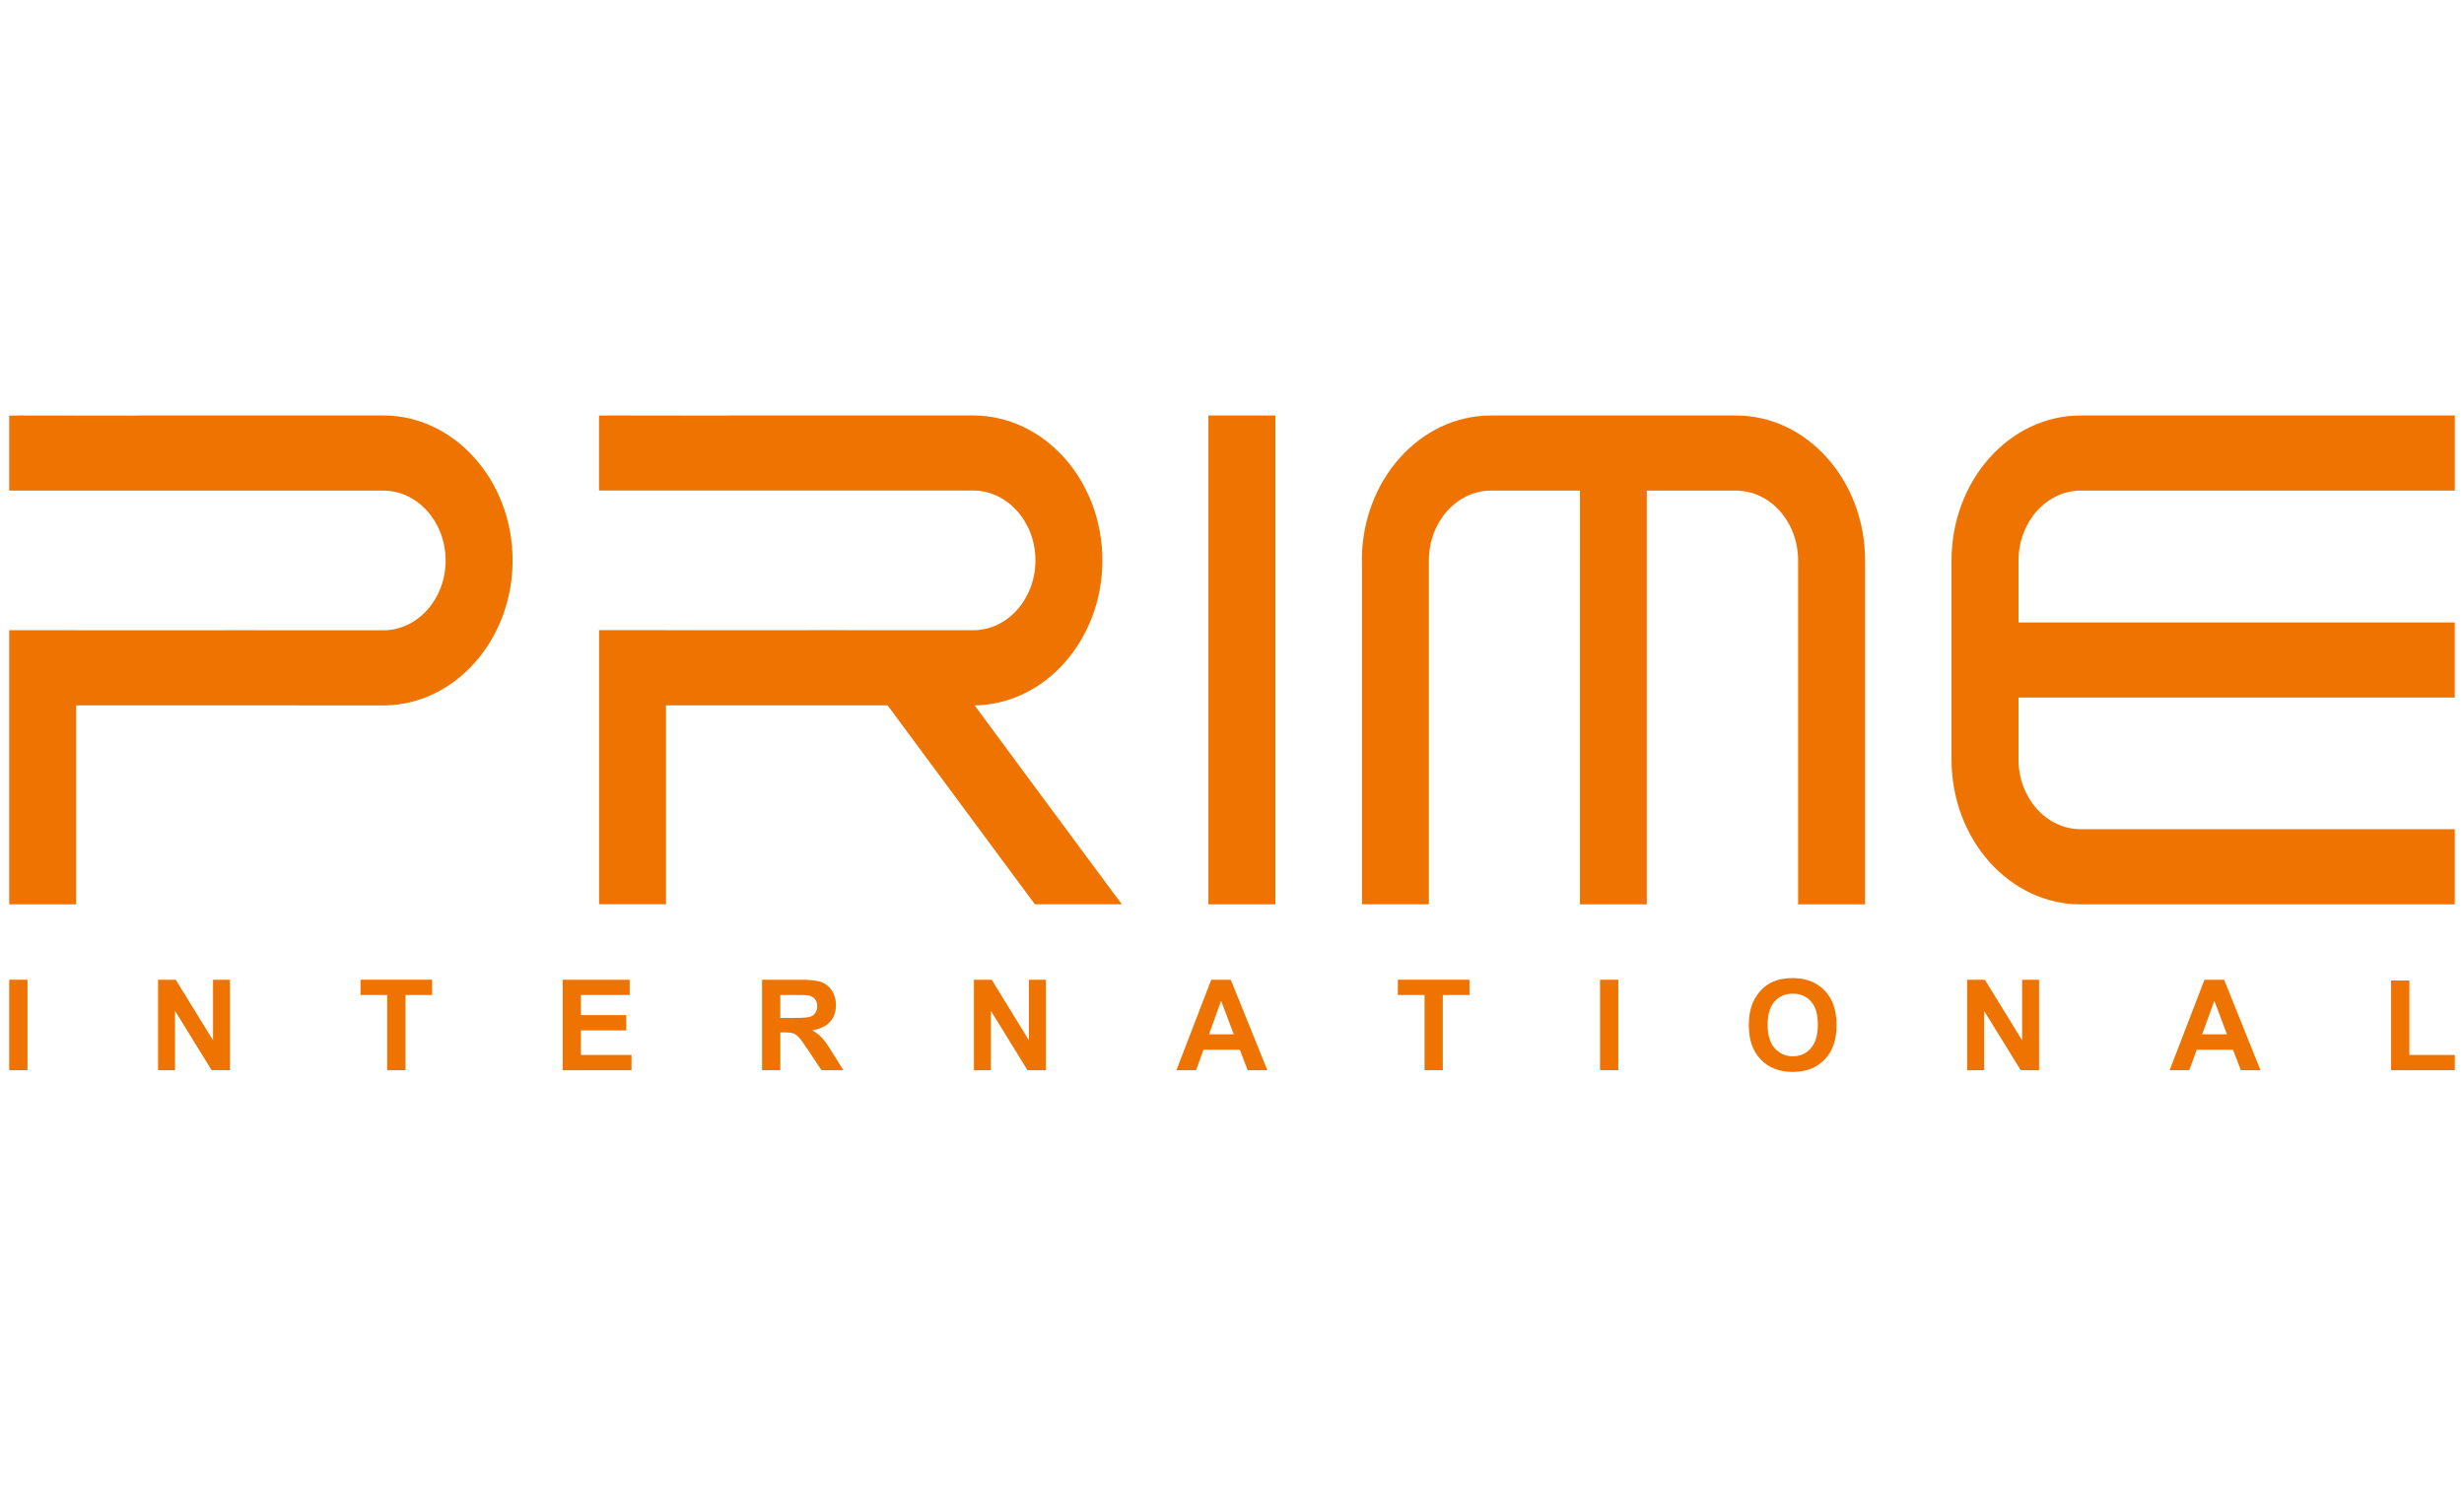
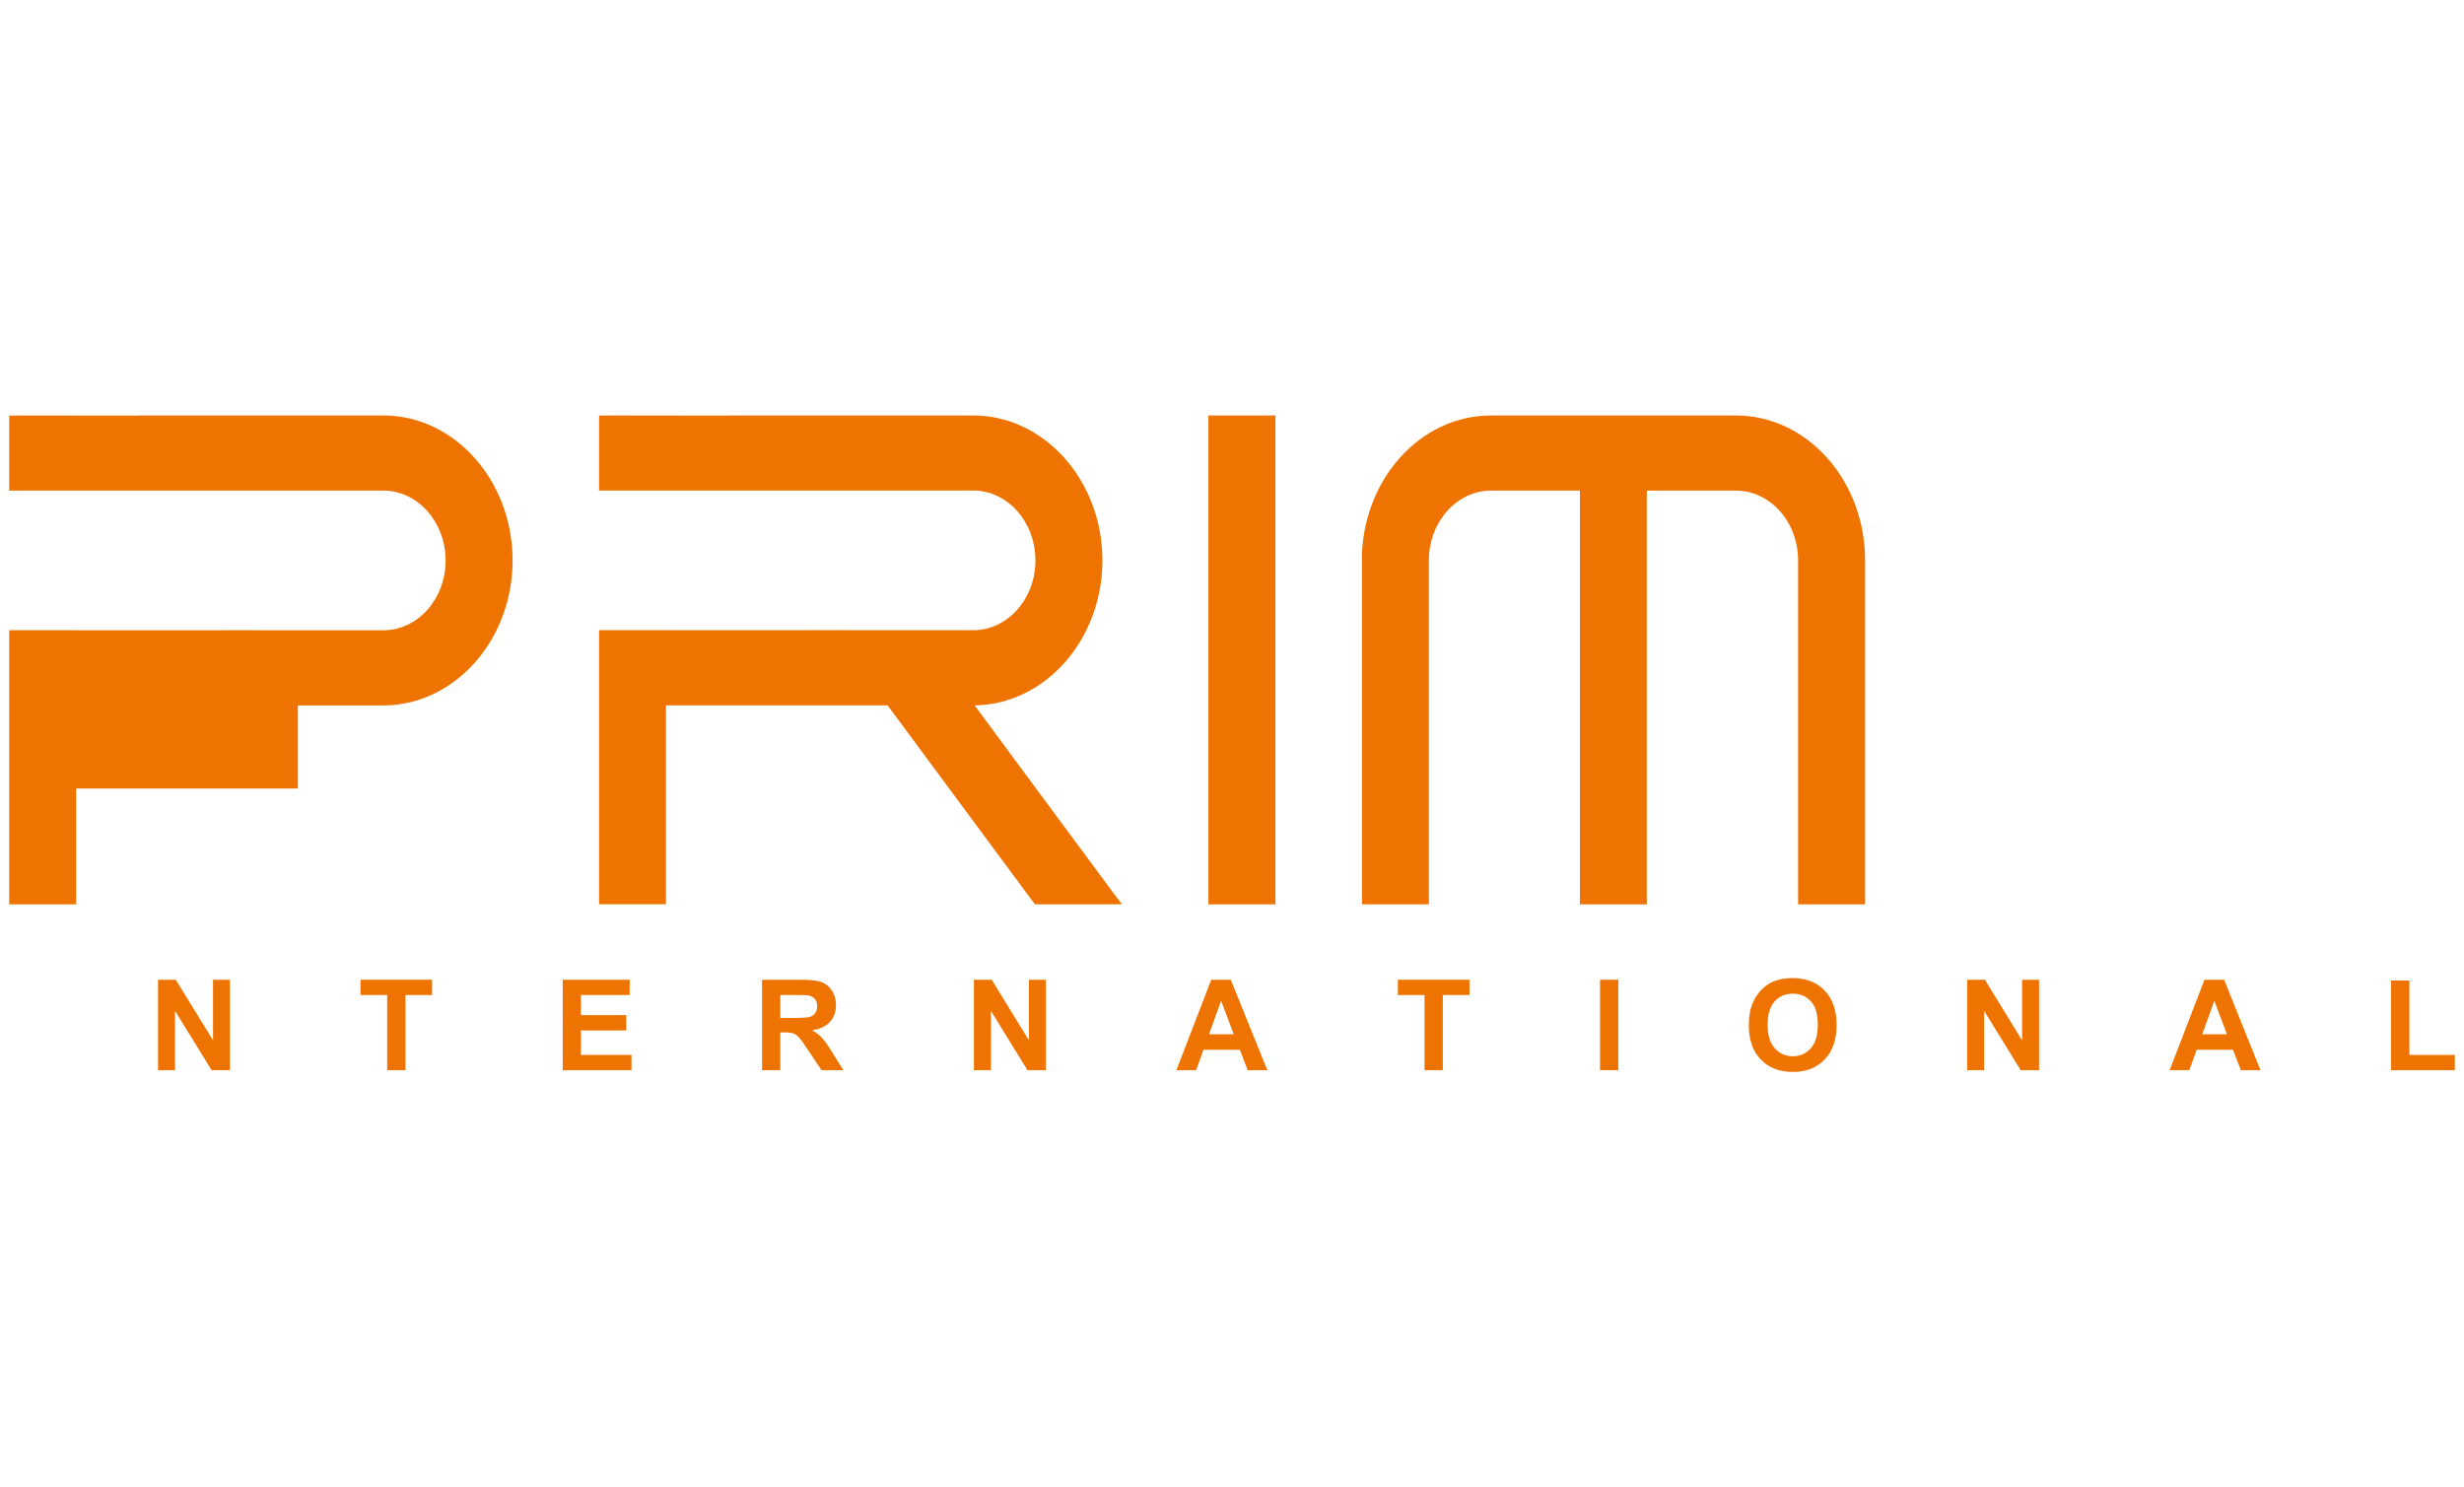
<svg xmlns="http://www.w3.org/2000/svg" version="1.1" id="レイヤー_1" x="0px" y="0px" width="117.817px" height="71.132px" viewBox="0 12.18 117.817 71.132" enable-background="new 0 12.18 117.817 71.132" xml:space="preserve">
  <g>
-     <path fill="#EE7300" d="M99.487,35.643h9.516h2.201h5.375h0.799V32.05h-6.174H99.485c-3.4,0-6.172,3.108-6.172,6.934v9.52   c0,3.818,2.77,6.926,6.172,6.926H109h8.377v-3.594H109h-9.516c-1.631,0-2.969-1.494-2.969-3.332v-2.963h20.861v-3.594H96.516   v-2.963C96.516,37.148,97.854,35.643,99.487,35.643z" />
    <path fill="#EE7300" d="M65.125,38.984v9.518v6.926h3.197v-6.924v-9.52l0,0c0-1.842,1.335-3.342,2.974-3.342h4.25V55.43h3.196   V35.643h4.263c1.642,0,2.972,1.5,2.972,3.342v9.518v6.926h3.203v-6.924v-9.52c0-3.826-2.77-6.935-6.175-6.935H71.294   c-3.41,0-6.177,3.109-6.177,6.935H65.125z" />
    <path fill="#EE7300" d="M31.844,55.428v-4.094v-0.285v-3.975l0,0v-1.16h1.092h1.884h7.623l4.285,5.791l2.757,3.723h4.161   l-0.131-0.174l-0.296-0.393l-4.032-5.447l0,0l-2.584-3.5c3.369-0.045,6.109-3.143,6.109-6.932c0-3.825-2.782-6.933-6.182-6.933   H34.82v0.005h-1.884l0,0l-3.761-0.005l-0.532,0.005v3.585h4.293h3.851h3.697l0,0h6.046c1.643,0,2.98,1.5,2.98,3.342   c0,1.846-1.338,3.34-2.98,3.34h-6.046v-0.006l-3.697,0.006h-0.264h-3.587l0,0h-1.092v-0.006h-3.2v0.006v3.592v1.16v4.26v4.092   h3.199V55.428z" />
-     <path fill="#EE7300" d="M14.242,45.916h4.156c3.373-0.047,6.112-3.145,6.112-6.932c0-3.826-2.784-6.935-6.18-6.935H6.617v0.006   H4.736L0.975,32.05L0.44,32.057v3.586h4.296h3.85h3.697h6.048c1.636,0,2.976,1.5,2.976,3.342c0,1.846-1.34,3.338-2.976,3.338   h-6.048v-0.004l-3.697,0.004H8.321H4.736H3.64v-0.004h-3.2v0.004v3.594v1.158v4.26v4.094h3.2v-4.094v-0.285v-3.975v-1.16h1.096   h1.881h3.136h4.489V45.916z" />
+     <path fill="#EE7300" d="M14.242,45.916h4.156c3.373-0.047,6.112-3.145,6.112-6.932c0-3.826-2.784-6.935-6.18-6.935H6.617v0.006   H4.736L0.975,32.05L0.44,32.057v3.586h4.296h3.85h3.697h6.048c1.636,0,2.976,1.5,2.976,3.342c0,1.846-1.34,3.338-2.976,3.338   h-6.048v-0.004l-3.697,0.004H8.321H4.736H3.64v-0.004h-3.2v0.004v3.594v1.158v4.26v4.094h3.2v-4.094v-0.285v-1.16h1.096   h1.881h3.136h4.489V45.916z" />
    <polygon fill="#EE7300" points="60.984,45.539 60.984,41.947 60.984,32.05 57.78,32.05 57.78,55.428 60.984,55.428  " />
-     <path fill="#EE7300" d="M0.44,63.363v-4.328h0.874v4.328H0.44z" />
    <path fill="#EE7300" d="M7.557,63.363v-4.328h0.847l1.782,2.898v-2.898h0.809v4.328h-0.875l-1.751-2.842v2.842H7.557z" />
    <path fill="#EE7300" d="M18.513,63.363v-3.598h-1.274v-0.73h3.421v0.73h-1.271v3.598H18.513z" />
    <path fill="#EE7300" d="M26.905,63.363v-4.328h3.203v0.73h-2.332v0.961h2.167v0.732h-2.167v1.172h2.419v0.732H26.905L26.905,63.363   z" />
    <path fill="#EE7300" d="M36.438,63.363v-4.328h1.835c0.463,0,0.797,0.037,1.009,0.113c0.207,0.078,0.376,0.219,0.501,0.414   c0.127,0.199,0.188,0.428,0.188,0.684c0,0.324-0.094,0.592-0.285,0.803c-0.188,0.209-0.473,0.344-0.85,0.4   c0.188,0.111,0.344,0.23,0.466,0.365c0.124,0.131,0.29,0.365,0.498,0.703l0.526,0.846h-1.044l-0.63-0.945   c-0.222-0.336-0.375-0.549-0.46-0.637c-0.081-0.084-0.17-0.148-0.262-0.182c-0.092-0.029-0.238-0.047-0.441-0.047h-0.178v1.811   H36.438z M37.31,60.861h0.646c0.418,0,0.681-0.02,0.785-0.055c0.105-0.035,0.185-0.096,0.244-0.184s0.091-0.189,0.091-0.32   c0-0.148-0.041-0.264-0.118-0.355c-0.078-0.088-0.188-0.143-0.33-0.166c-0.071-0.01-0.282-0.016-0.636-0.016H37.31L37.31,60.861   L37.31,60.861z" />
    <path fill="#EE7300" d="M46.569,63.363v-4.328h0.85l1.779,2.898v-2.898h0.811v4.328h-0.878l-1.751-2.842v2.842H46.569z" />
    <path fill="#EE7300" d="M60.598,63.363h-0.94l-0.375-0.982h-1.739l-0.352,0.982H56.25l1.666-4.328h0.934L60.598,63.363z    M58.993,61.645l-0.604-1.604l-0.581,1.604H58.993z" />
    <path fill="#EE7300" d="M68.115,63.363v-3.598h-1.276v-0.73h3.424v0.73h-1.275v3.598H68.115z" />
    <path fill="#EE7300" d="M76.507,63.363v-4.328h0.872v4.328H76.507z" />
    <path fill="#EE7300" d="M83.621,61.225c0-0.441,0.066-0.809,0.199-1.109c0.097-0.221,0.234-0.424,0.401-0.6   c0.173-0.172,0.359-0.303,0.562-0.391c0.269-0.113,0.579-0.17,0.933-0.17c0.637,0,1.146,0.199,1.529,0.596   c0.381,0.395,0.572,0.945,0.572,1.652c0,0.699-0.188,1.248-0.568,1.643c-0.381,0.398-0.887,0.598-1.523,0.598   c-0.644,0-1.153-0.199-1.532-0.592C83.812,62.459,83.621,61.914,83.621,61.225z M84.519,61.195c0,0.494,0.114,0.867,0.343,1.117   c0.228,0.254,0.514,0.383,0.863,0.383c0.35,0,0.637-0.127,0.857-0.379c0.225-0.252,0.338-0.627,0.338-1.131   c0-0.498-0.105-0.869-0.326-1.111c-0.217-0.246-0.508-0.373-0.869-0.373c-0.362,0-0.654,0.127-0.874,0.375   C84.632,60.324,84.519,60.693,84.519,61.195z" />
    <path fill="#EE7300" d="M94.061,63.363v-4.328h0.846l1.781,2.898v-2.898h0.811v4.328h-0.875l-1.754-2.842v2.842H94.061z" />
    <path fill="#EE7300" d="M108.086,63.363h-0.938l-0.377-0.982h-1.734l-0.357,0.982h-0.938l1.666-4.328h0.939L108.086,63.363z    M106.483,61.645l-0.604-1.604l-0.58,1.604H106.483z" />
    <path fill="#EE7300" d="M114.331,63.363V59.07h0.873v3.561h2.174v0.732H114.331z" />
  </g>
</svg>